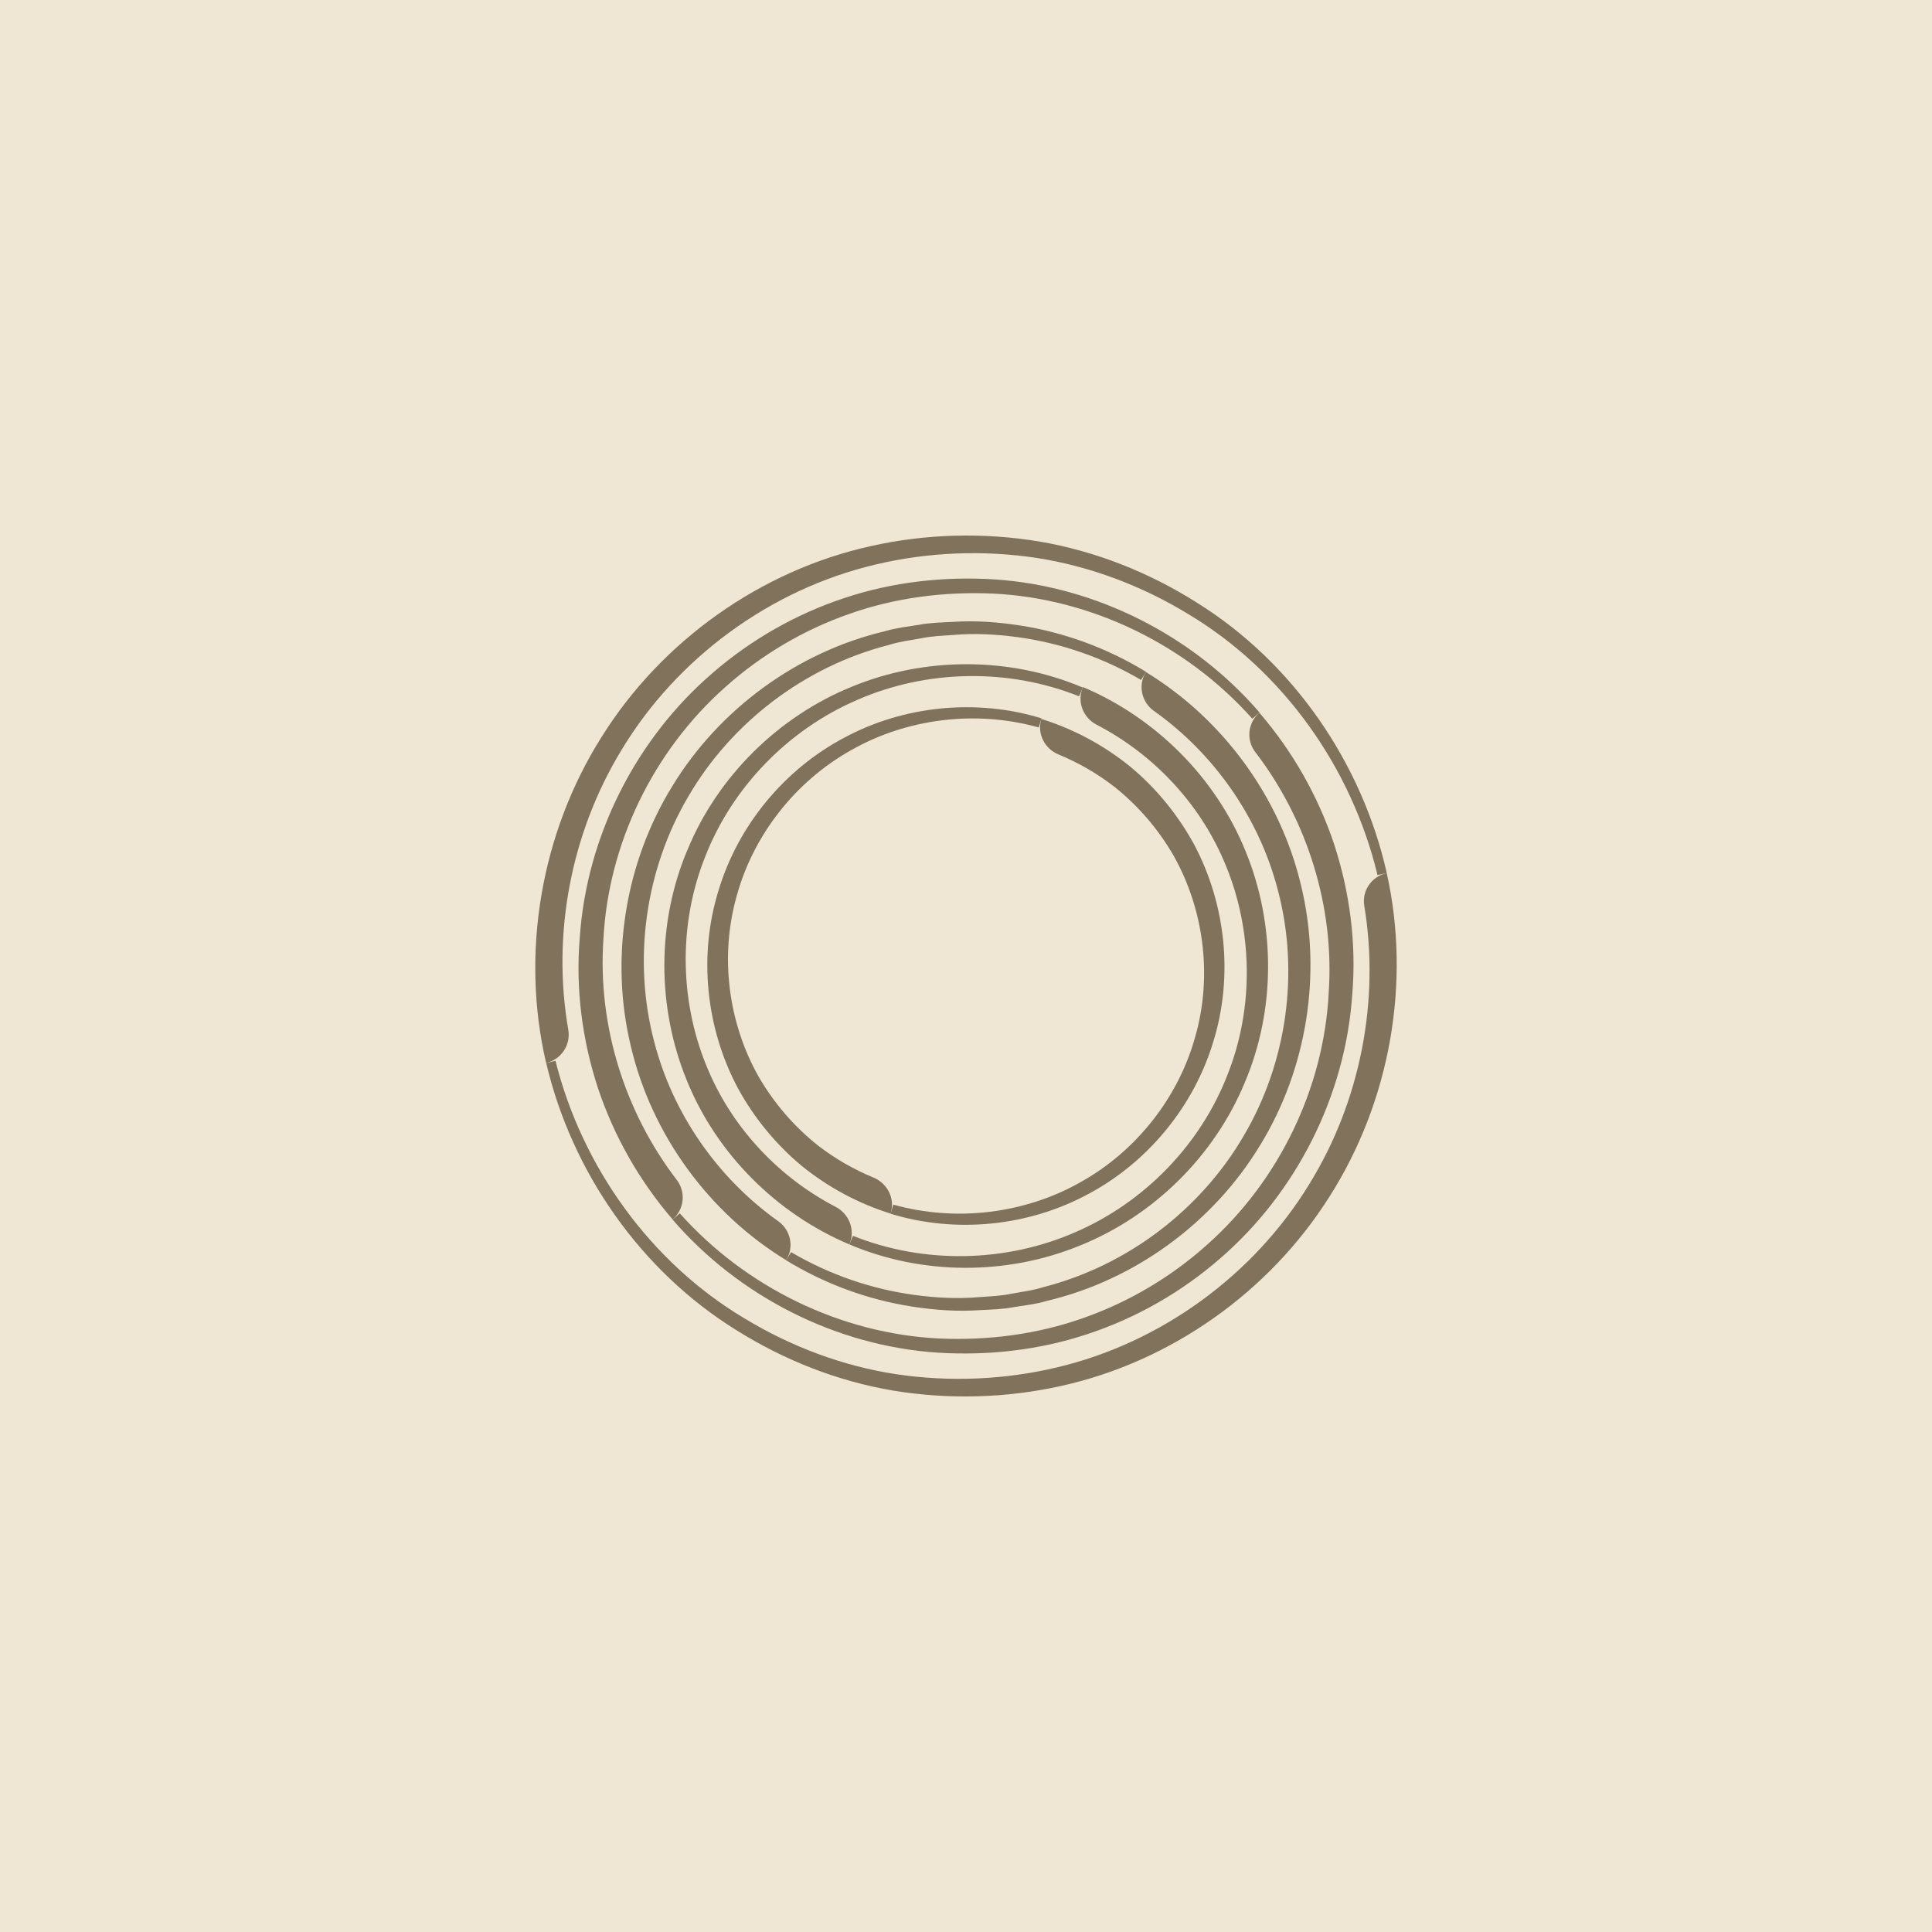
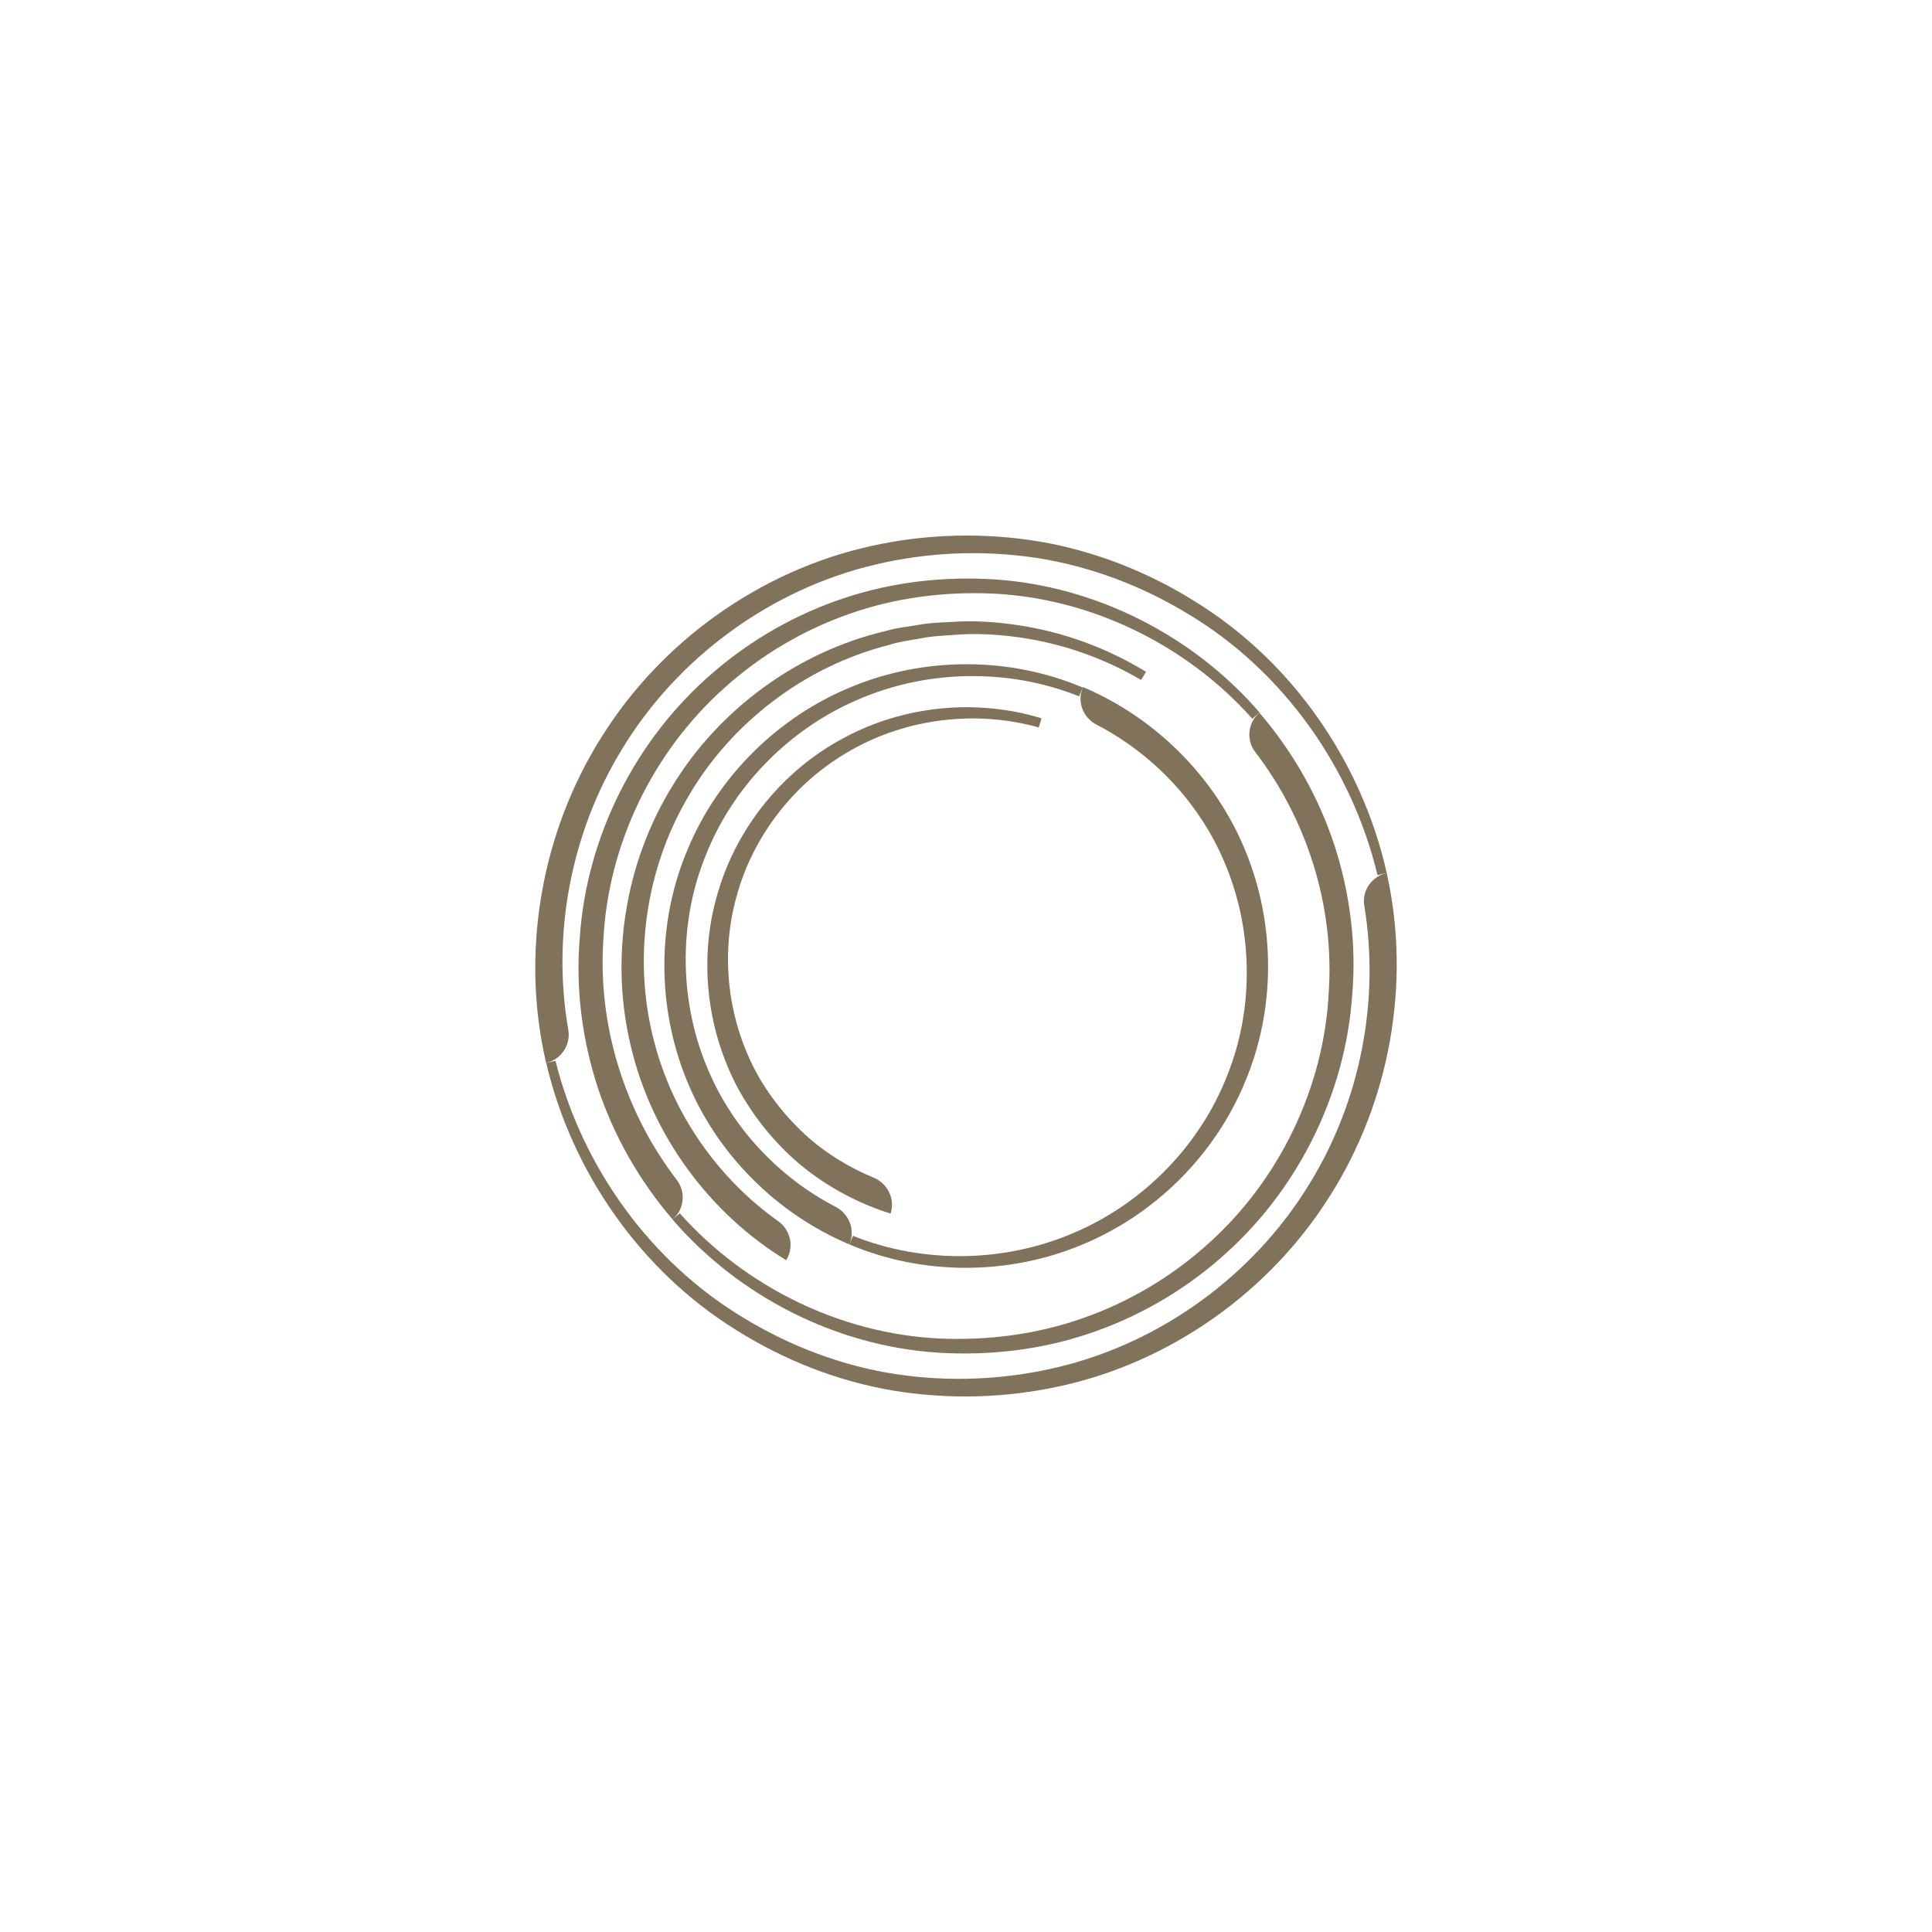
<svg xmlns="http://www.w3.org/2000/svg" id="Layer_2" data-name="Layer 2" viewBox="0 0 1200 1200">
  <defs>
    <style>
      .cls-1 {
        fill: #81735b;
      }

      .cls-1, .cls-2 {
        stroke-width: 0px;
      }

      .cls-2 {
        fill: #efe7d3;
      }
    </style>
  </defs>
  <g id="Layer_1-2" data-name="Layer 1">
    <g>
-       <rect class="cls-2" width="1200" height="1200" />
      <g>
        <path class="cls-1" d="m339.2,660.22c-16.01-68.52-3.06-143.04,34.42-202.42,37.2-59.62,98.76-103.53,167.48-118.66,34.28-7.63,70.01-8.53,104.65-2.77,34.64,5.94,67.93,19.11,97.57,37.89,59.81,37.18,102.63,99.5,118.03,167.99l-5.76,1.27c-16.03-66.76-58.66-126.69-117.02-161.79-28.93-17.74-61.19-29.95-94.57-35.18-33.38-5.04-67.66-3.65-100.3,4.12-65.44,15.42-123.27,58.15-157.57,115-31.55,51.7-43.46,114.76-33.16,173.88,1.65,9.45-4.39,18.52-13.75,20.67h-.02Z" />
        <path class="cls-1" d="m861.32,542.26c15.27,68.23,1.97,142.16-35.57,201.01-37.25,59.09-98.49,102.55-166.79,117.6-34.07,7.57-69.58,8.52-104.02,2.88-34.45-5.78-67.58-18.79-97.13-37.3-59.61-36.69-102.6-98.27-118.55-166.22l5.77-1.33c16.57,66.21,59.33,125.42,117.5,160.04,28.84,17.48,60.94,29.55,94.14,34.61,33.19,4.93,67.26,3.5,99.7-4.21,65.05-15.33,122.58-57.64,156.93-113.99,31.66-51.3,43.84-113.92,34.07-172.82-1.55-9.35,4.65-18.22,13.91-20.25h.05Z" />
        <path class="cls-1" d="m417.79,757.44c-20.57-23.88-36.47-51.77-46.42-81.69-9.81-29.94-13.92-61.83-11.28-93.24,4.22-62.97,34.76-123.53,82.64-164.61,23.81-20.63,51.72-36.55,81.65-46.43,29.93-10.01,61.81-13.56,93.23-11.6,63.05,4.13,123.53,34.91,164.72,82.69l-4.48,3.87c-40.95-45.98-100.09-74.74-160.88-77.73-30.32-1.38-60.88,2.52-89.35,12.57-28.49,9.92-54.85,25.55-77.18,45.55-44.92,39.86-72.68,97.58-75.66,156.74-3.64,53.55,13.4,107.34,45.57,149.3,5.8,7.57,4.66,18.33-2.56,24.57h0Z" />
        <path class="cls-1" d="m782.21,442.66c20.56,23.87,36.46,51.75,46.42,81.66,9.81,29.93,13.92,61.81,11.29,93.22-4.21,62.95-34.74,123.5-82.61,164.58-23.81,20.63-51.7,36.55-81.63,46.43-29.92,10.01-61.81,13.56-93.22,11.61-63.05-4.12-123.53-34.89-164.72-82.67l4.48-3.87c40.95,45.98,100.09,74.74,160.88,77.73,30.32,1.38,60.88-2.52,89.35-12.57,28.49-9.92,54.85-25.55,77.18-45.55,44.92-39.86,72.68-97.58,75.66-156.74,3.64-53.57-13.42-107.39-45.62-149.36-5.78-7.53-4.63-18.24,2.55-24.45h0Z" />
        <path class="cls-1" d="m488.3,782.73c-47.91-29.21-83.49-77.89-96.39-132.53-13.27-54.51-3.81-114.07,25.61-161.8,29.12-47.92,77.77-83.54,132.41-96.41,6.73-2.04,13.72-2.76,20.64-3.88,6.9-1.35,13.92-1.46,20.92-1.83,13.98-.98,28.06.06,41.9,2.18,27.7,4.3,54.53,14.17,78.43,28.83l-3.09,5.05c-23.5-13.84-49.66-22.9-76.48-26.57-13.4-1.8-26.99-2.57-40.43-1.36-6.73.48-13.47.69-20.08,2.13-6.62,1.2-13.32,1.99-19.73,4.08-52.13,13.29-97.74,48.18-124.41,93.96-26.94,45.6-34.64,101.67-21.33,152.19,11.54,45.06,39.64,85.13,77.05,111.7,7.79,5.53,10.03,16.07,5.04,24.21l-.04.06Z" />
-         <path class="cls-1" d="m711.73,417.41c47.89,29.19,83.45,77.84,96.35,132.46,13.27,54.49,3.82,114.02-25.58,161.75-29.1,47.91-77.73,83.53-132.36,96.41-6.73,2.04-13.72,2.76-20.64,3.88-6.9,1.35-13.92,1.46-20.91,1.84-13.98.99-28.06-.06-41.89-2.17-27.7-4.29-54.53-14.15-78.43-28.8l3.09-5.05c23.5,13.83,49.66,22.9,76.48,26.56,13.39,1.8,26.99,2.57,40.43,1.36,6.73-.48,13.47-.69,20.08-2.13,6.62-1.2,13.32-1.99,19.73-4.08,52.13-13.29,97.74-48.18,124.4-93.96,26.94-45.59,34.64-101.66,21.33-152.18-11.54-45.08-39.67-85.18-77.11-111.75-7.75-5.5-9.98-15.99-5.01-24.09l.03-.04Z" />
        <path class="cls-1" d="m527.57,772.94c-45.24-19.07-82.55-56.32-100.99-101.91-18.61-45.42-18.73-98.19.54-143.48,18.8-45.44,56.41-82.53,101.92-101.01,45.41-18.74,98.22-18.71,143.49.5l-2.29,5.46c-44.2-17.7-94.99-16.52-137.84,2.24-42.98,18.5-77.71,54.44-94.39,97.37-17.15,42.78-15.81,91.92,2.22,133.32,15.62,36.32,44.27,66.24,78.76,84.14,8.48,4.4,12.34,14.39,8.64,23.2l-.07.16Z" />
        <path class="cls-1" d="m672.64,426.75c45.31,19.15,82.65,56.48,101.09,102.15,18.6,45.5,18.67,98.32-.64,143.64-18.85,45.46-56.51,82.55-102.04,100.99-45.44,18.71-98.24,18.63-143.48-.6l2.24-5.34c44.21,17.73,95.03,16.57,137.91-2.18,43.02-18.5,77.8-54.45,94.52-97.42,17.19-42.82,15.87-92.02-2.16-133.49-15.64-36.43-44.37-66.44-78.97-84.38-8.44-4.37-12.27-14.31-8.59-23.08l.12-.29Z" />
        <path class="cls-1" d="m553.17,753.79c-20.09-6.26-38.92-16.41-55.25-29.67-16.18-13.45-29.7-30.02-39.75-48.5-19.74-37.17-24.41-82.15-11.91-122.45,12.1-40.38,40.91-75.34,78.18-95.01,37.12-19.96,82.19-24.36,122.48-11.98l-1.72,5.66c-39.09-10.98-82.02-5.59-116.58,14.12-34.77,19.46-60.82,52.97-71.07,90.63-10.65,37.63-5.15,78.85,13.62,112.09,9.57,16.54,22.2,31.21,37.06,42.94,10.54,8.1,22.09,14.76,34.27,19.78,8.76,3.61,13.52,13.06,10.76,22.12l-.08.26Z" />
-         <path class="cls-1" d="m646.8,446.55c20.05,6.23,38.86,16.36,55.17,29.58,16.16,13.41,29.67,29.96,39.72,48.4,19.74,37.11,24.43,82.03,11.96,122.3-12.06,40.35-40.82,75.3-78.07,94.99-37.09,19.98-82.15,24.4-122.44,12.05l1.72-5.66c39.09,10.98,82.02,5.59,116.58-14.12,34.77-19.46,60.82-52.97,71.07-90.63,10.65-37.63,5.15-78.85-13.62-112.09-9.57-16.54-22.2-31.21-37.06-42.94-10.56-8.12-22.14-14.79-34.35-19.81-8.72-3.59-13.45-12.99-10.71-22.01v-.04Z" />
      </g>
    </g>
  </g>
</svg>